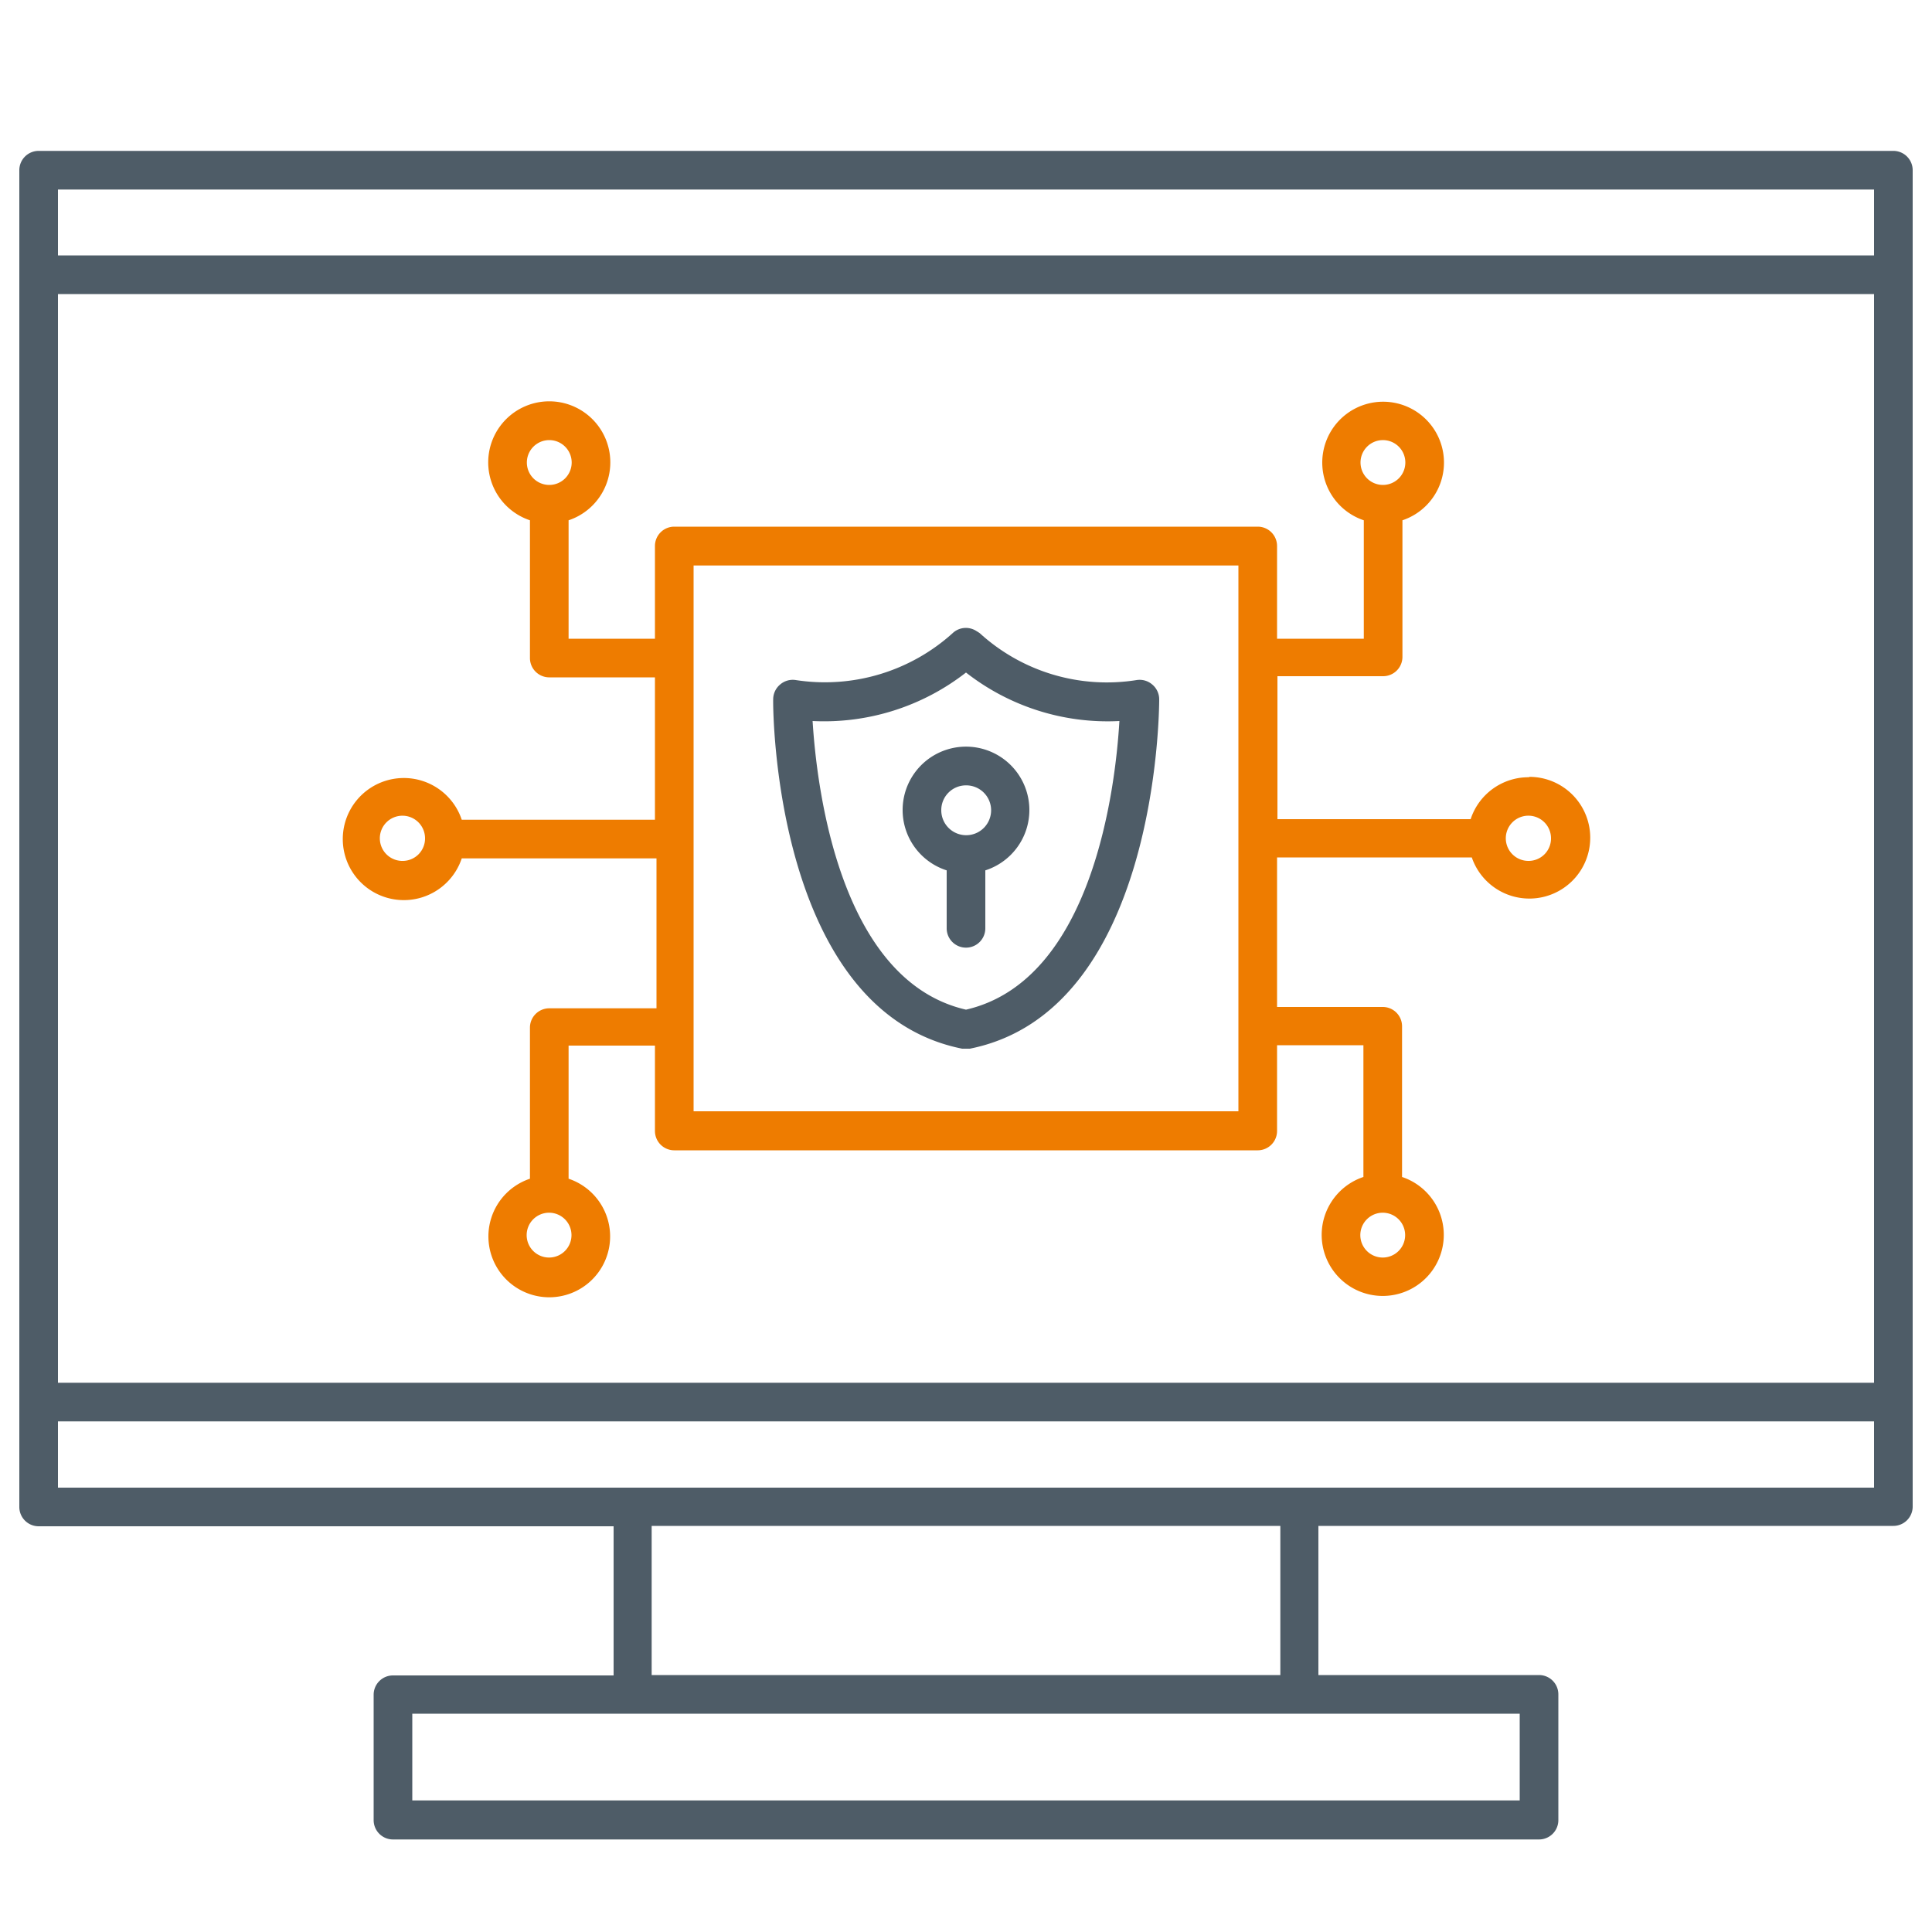
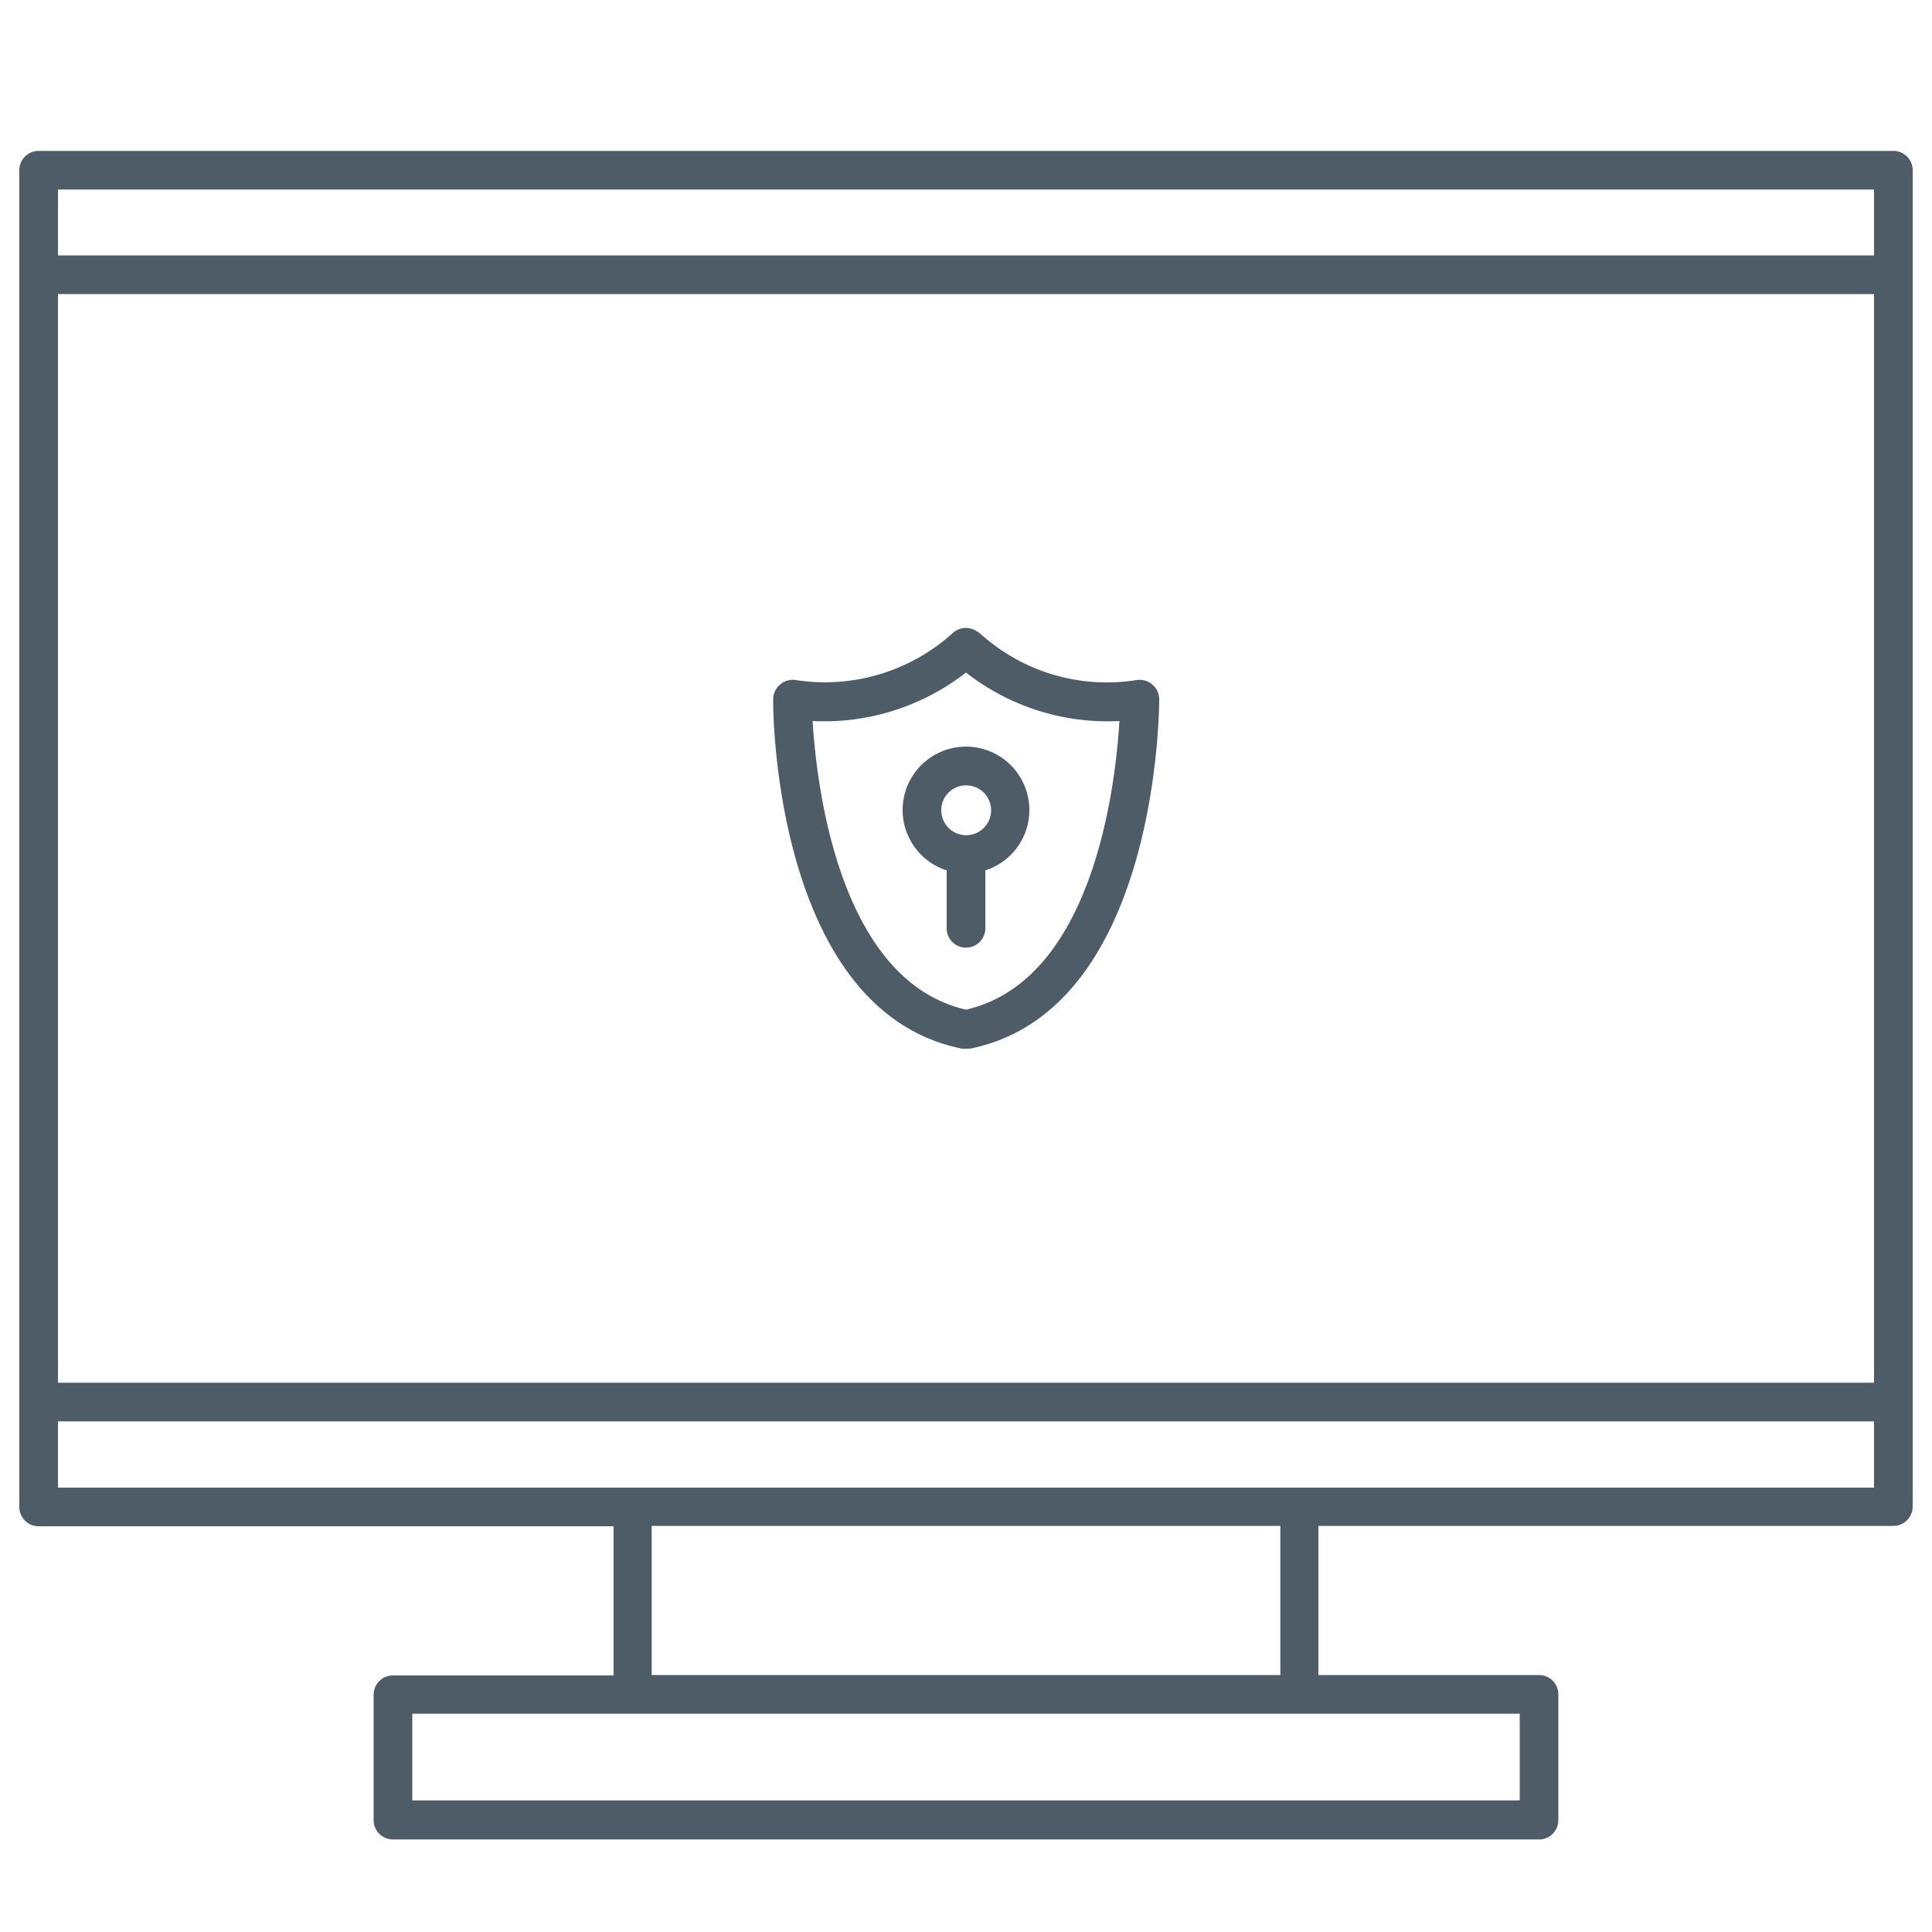
<svg xmlns="http://www.w3.org/2000/svg" version="1.1" width="512" height="512" x="0" y="0" viewBox="0 0 100 100" style="enable-background:new 0 0 512 512" xml:space="preserve" class="">
  <g>
    <path d="M98 7.81H2a1 1 0 0 0-1 1V78a1 1 0 0 0 1 1h29.76v7.72H20.34a1 1 0 0 0-1 1v6.49a1 1 0 0 0 1 1h59.32a1 1 0 0 0 1-1V87.7a1 1 0 0 0-1-1H68.24v-7.72H98a1 1 0 0 0 1-1V8.81a1 1 0 0 0-1-1zM3 15.22h94v56.35H3zm94-5.41v3.41H3V9.81zM78.66 93.19H21.34V88.7h57.32zM66.27 86.7H33.73v-7.72h32.54v7.72zM3 77v-3.43h94V77z" fill="#4e5c67" opacity="1" data-original="#000000" />
-     <path fill="#ee7c00" d="M79.12 40.23a3.15 3.15 0 0 0-3 2.17h-10V35h5.47a1 1 0 0 0 1-1v-7.07a3.15 3.15 0 1 0-2 0v6.13H66.1v-4.8a1 1 0 0 0-1-1H34.9a1 1 0 0 0-1 1v4.8h-4.47v-6.13a3.16 3.16 0 1 0-2 0v7.13a1 1 0 0 0 1 1h5.47v7.37h-10a3.16 3.16 0 1 0 0 2h10.08v7.76h-5.55a1 1 0 0 0-1 1v7.82a3.15 3.15 0 1 0 2 0v-6.89h4.47v4.42a1 1 0 0 0 1 1h30.2a1 1 0 0 0 1-1V54.1h4.47v6.82a3.16 3.16 0 1 0 2 0v-7.8a1 1 0 0 0-1-1H66.1v-7.74h10.08a3.15 3.15 0 1 0 3-4.17zm-7.55-17.45a1.16 1.16 0 1 1-1.15 1.16 1.16 1.16 0 0 1 1.15-1.16zm-43.14 0a1.16 1.16 0 1 1-1.16 1.16 1.16 1.16 0 0 1 1.16-1.16zm-7.55 21.78A1.17 1.17 0 1 1 22 43.4a1.16 1.16 0 0 1-1.12 1.16zm7.55 20.53a1.16 1.16 0 1 1 1.15-1.16 1.16 1.16 0 0 1-1.15 1.16zm35.67-7.57H35.9V29.27h28.2zm7.47 7.57a1.16 1.16 0 1 1 1.16-1.16 1.16 1.16 0 0 1-1.16 1.16zm7.55-20.53a1.17 1.17 0 1 1 1.16-1.16 1.16 1.16 0 0 1-1.16 1.16z" opacity="1" data-original="#27b7ff" class="" />
    <path d="M49.8 54.28h.4c9.68-1.94 9.8-17.43 9.8-18.09a1 1 0 0 0-.36-.76 1 1 0 0 0-.81-.23 9.76 9.76 0 0 1-8.11-2.42 1.63 1.63 0 0 0-.17-.11 1 1 0 0 0-1.25.11 9.87 9.87 0 0 1-8.11 2.42 1 1 0 0 0-.81.23 1 1 0 0 0-.36.76c-.02.66.1 16.15 9.78 18.09zm.2-19.47a11.89 11.89 0 0 0 7.94 2.51c-.2 3.4-1.37 13.43-7.94 14.94-6.56-1.51-7.73-11.54-7.94-14.94A11.94 11.94 0 0 0 50 34.81z" fill="#4e5c67" opacity="1" data-original="#000000" />
    <path d="M49 45.05v3a1 1 0 0 0 2 0v-3a3.28 3.28 0 1 0-2 0zm1-4.4a1.29 1.29 0 1 1-1.28 1.29A1.28 1.28 0 0 1 50 40.65z" fill="#4e5c67" opacity="1" data-original="#000000" />
  </g>
</svg>